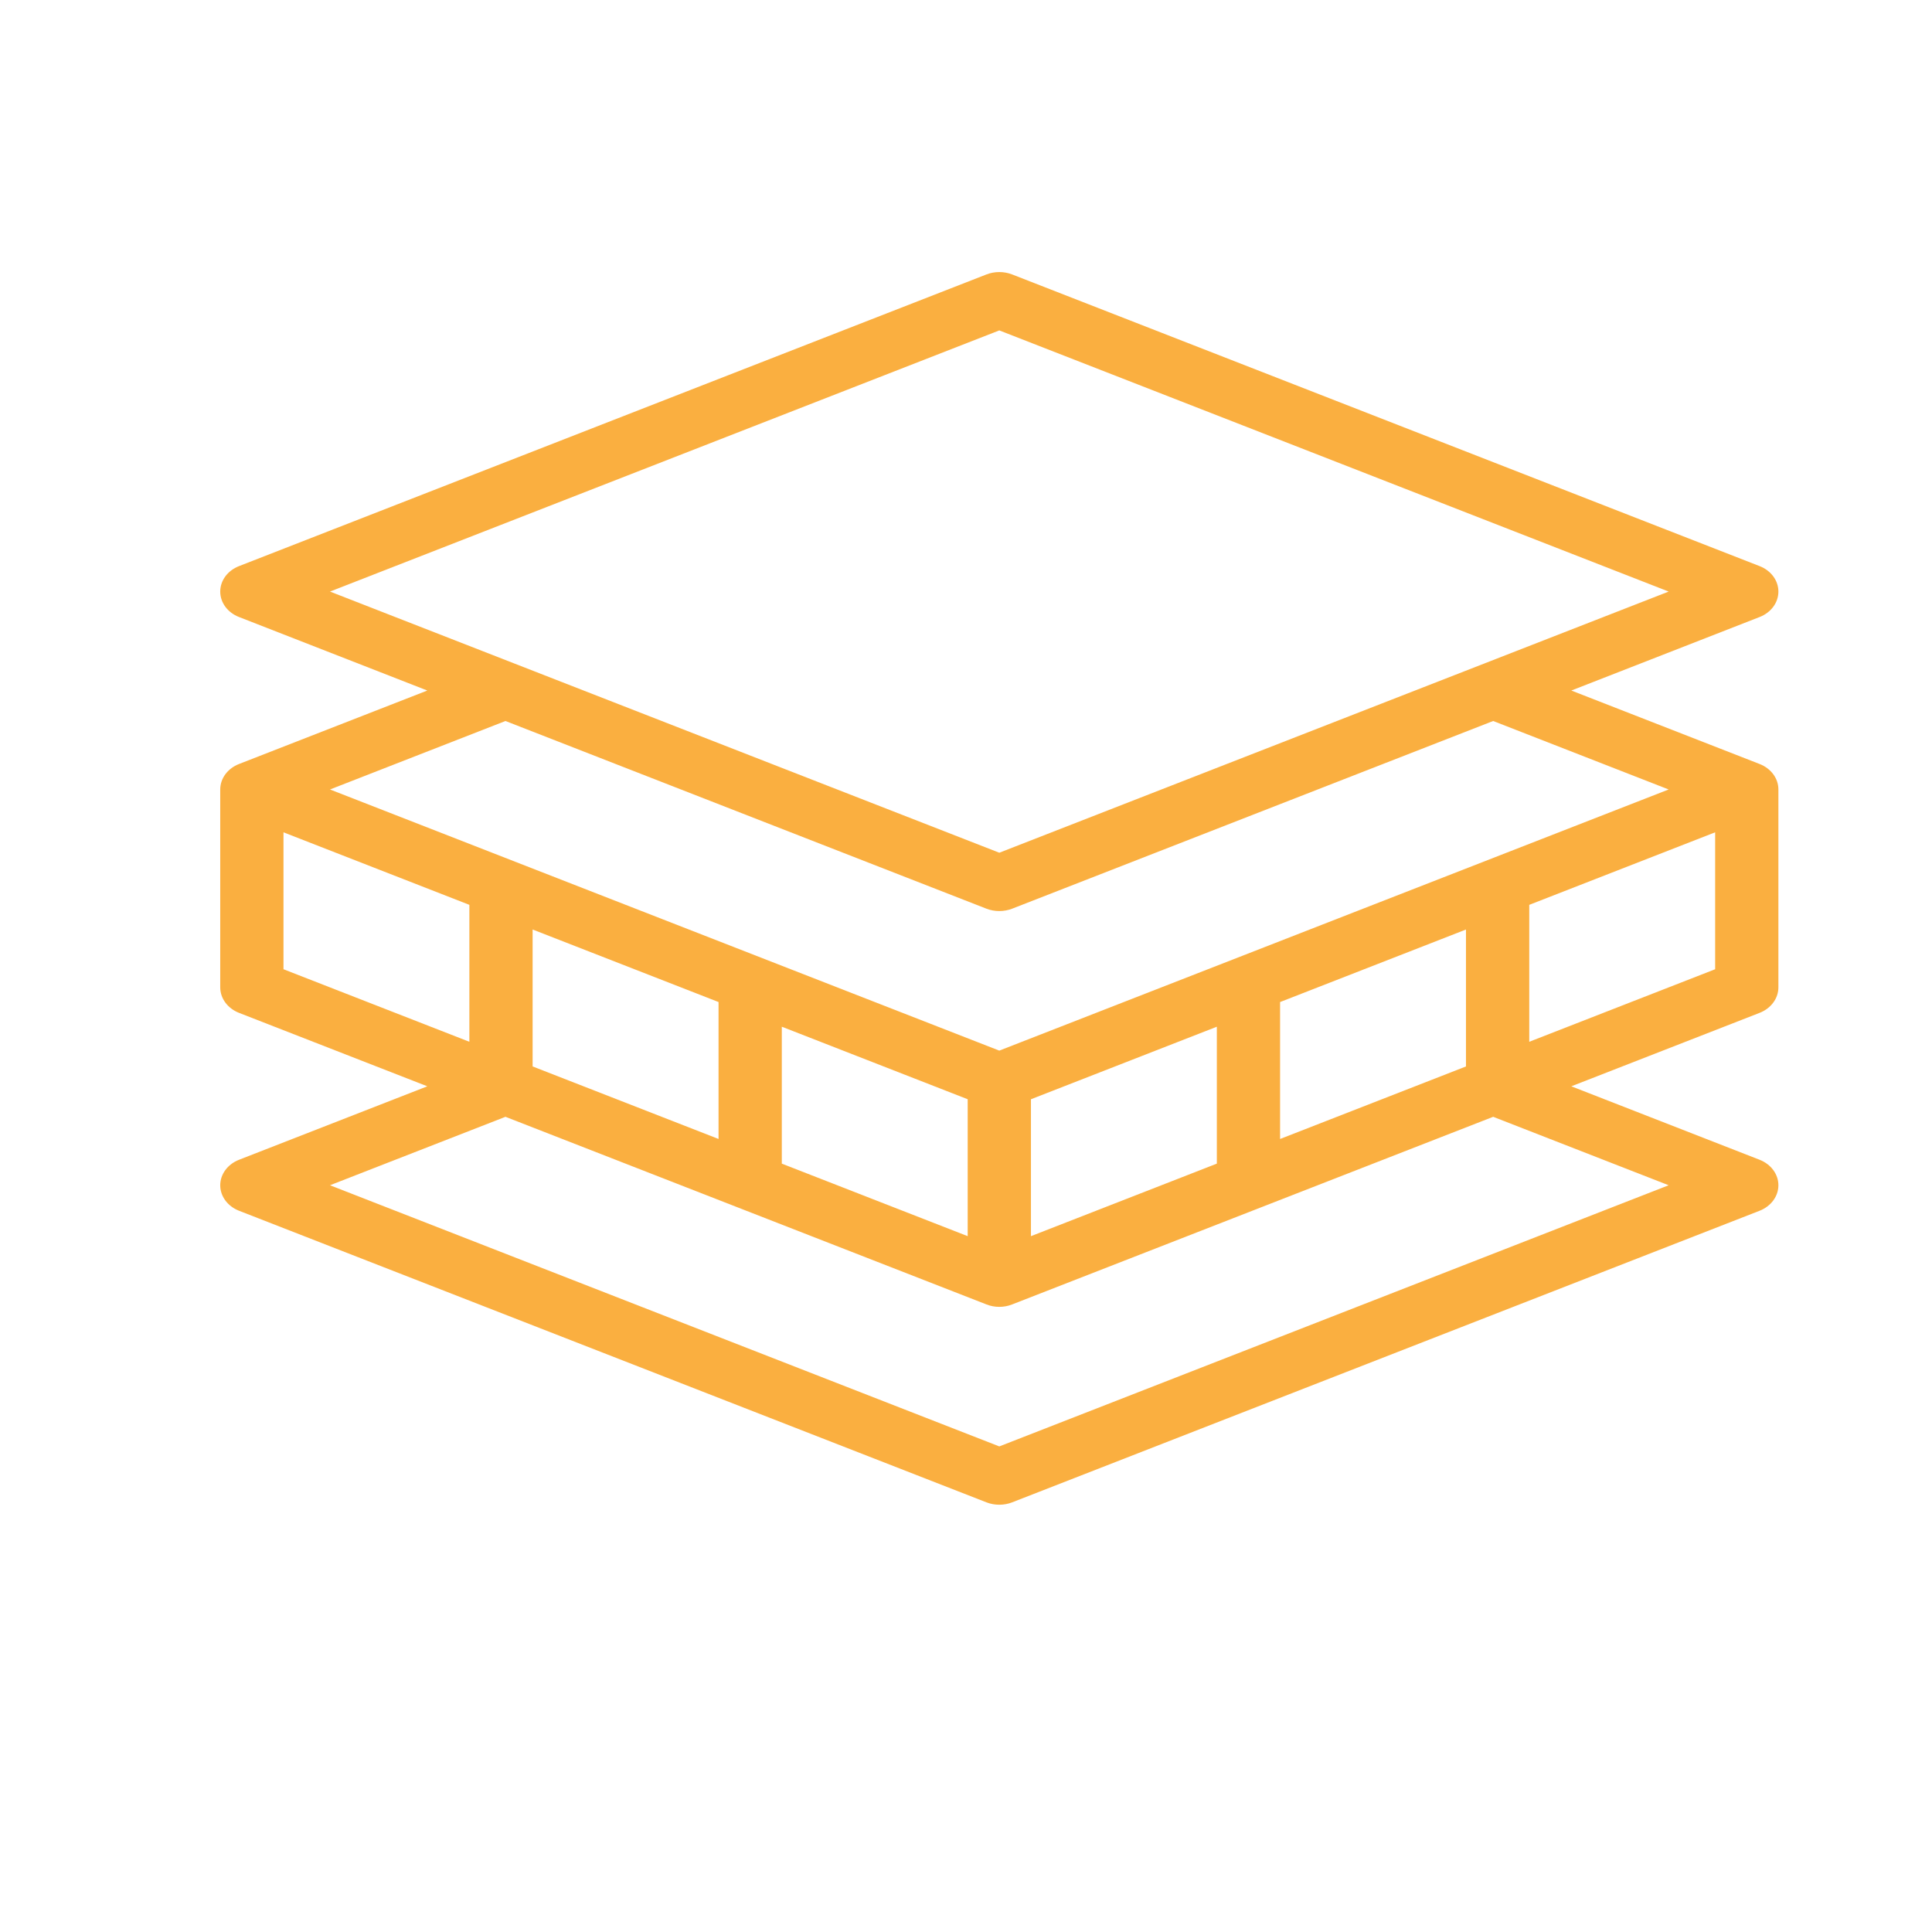
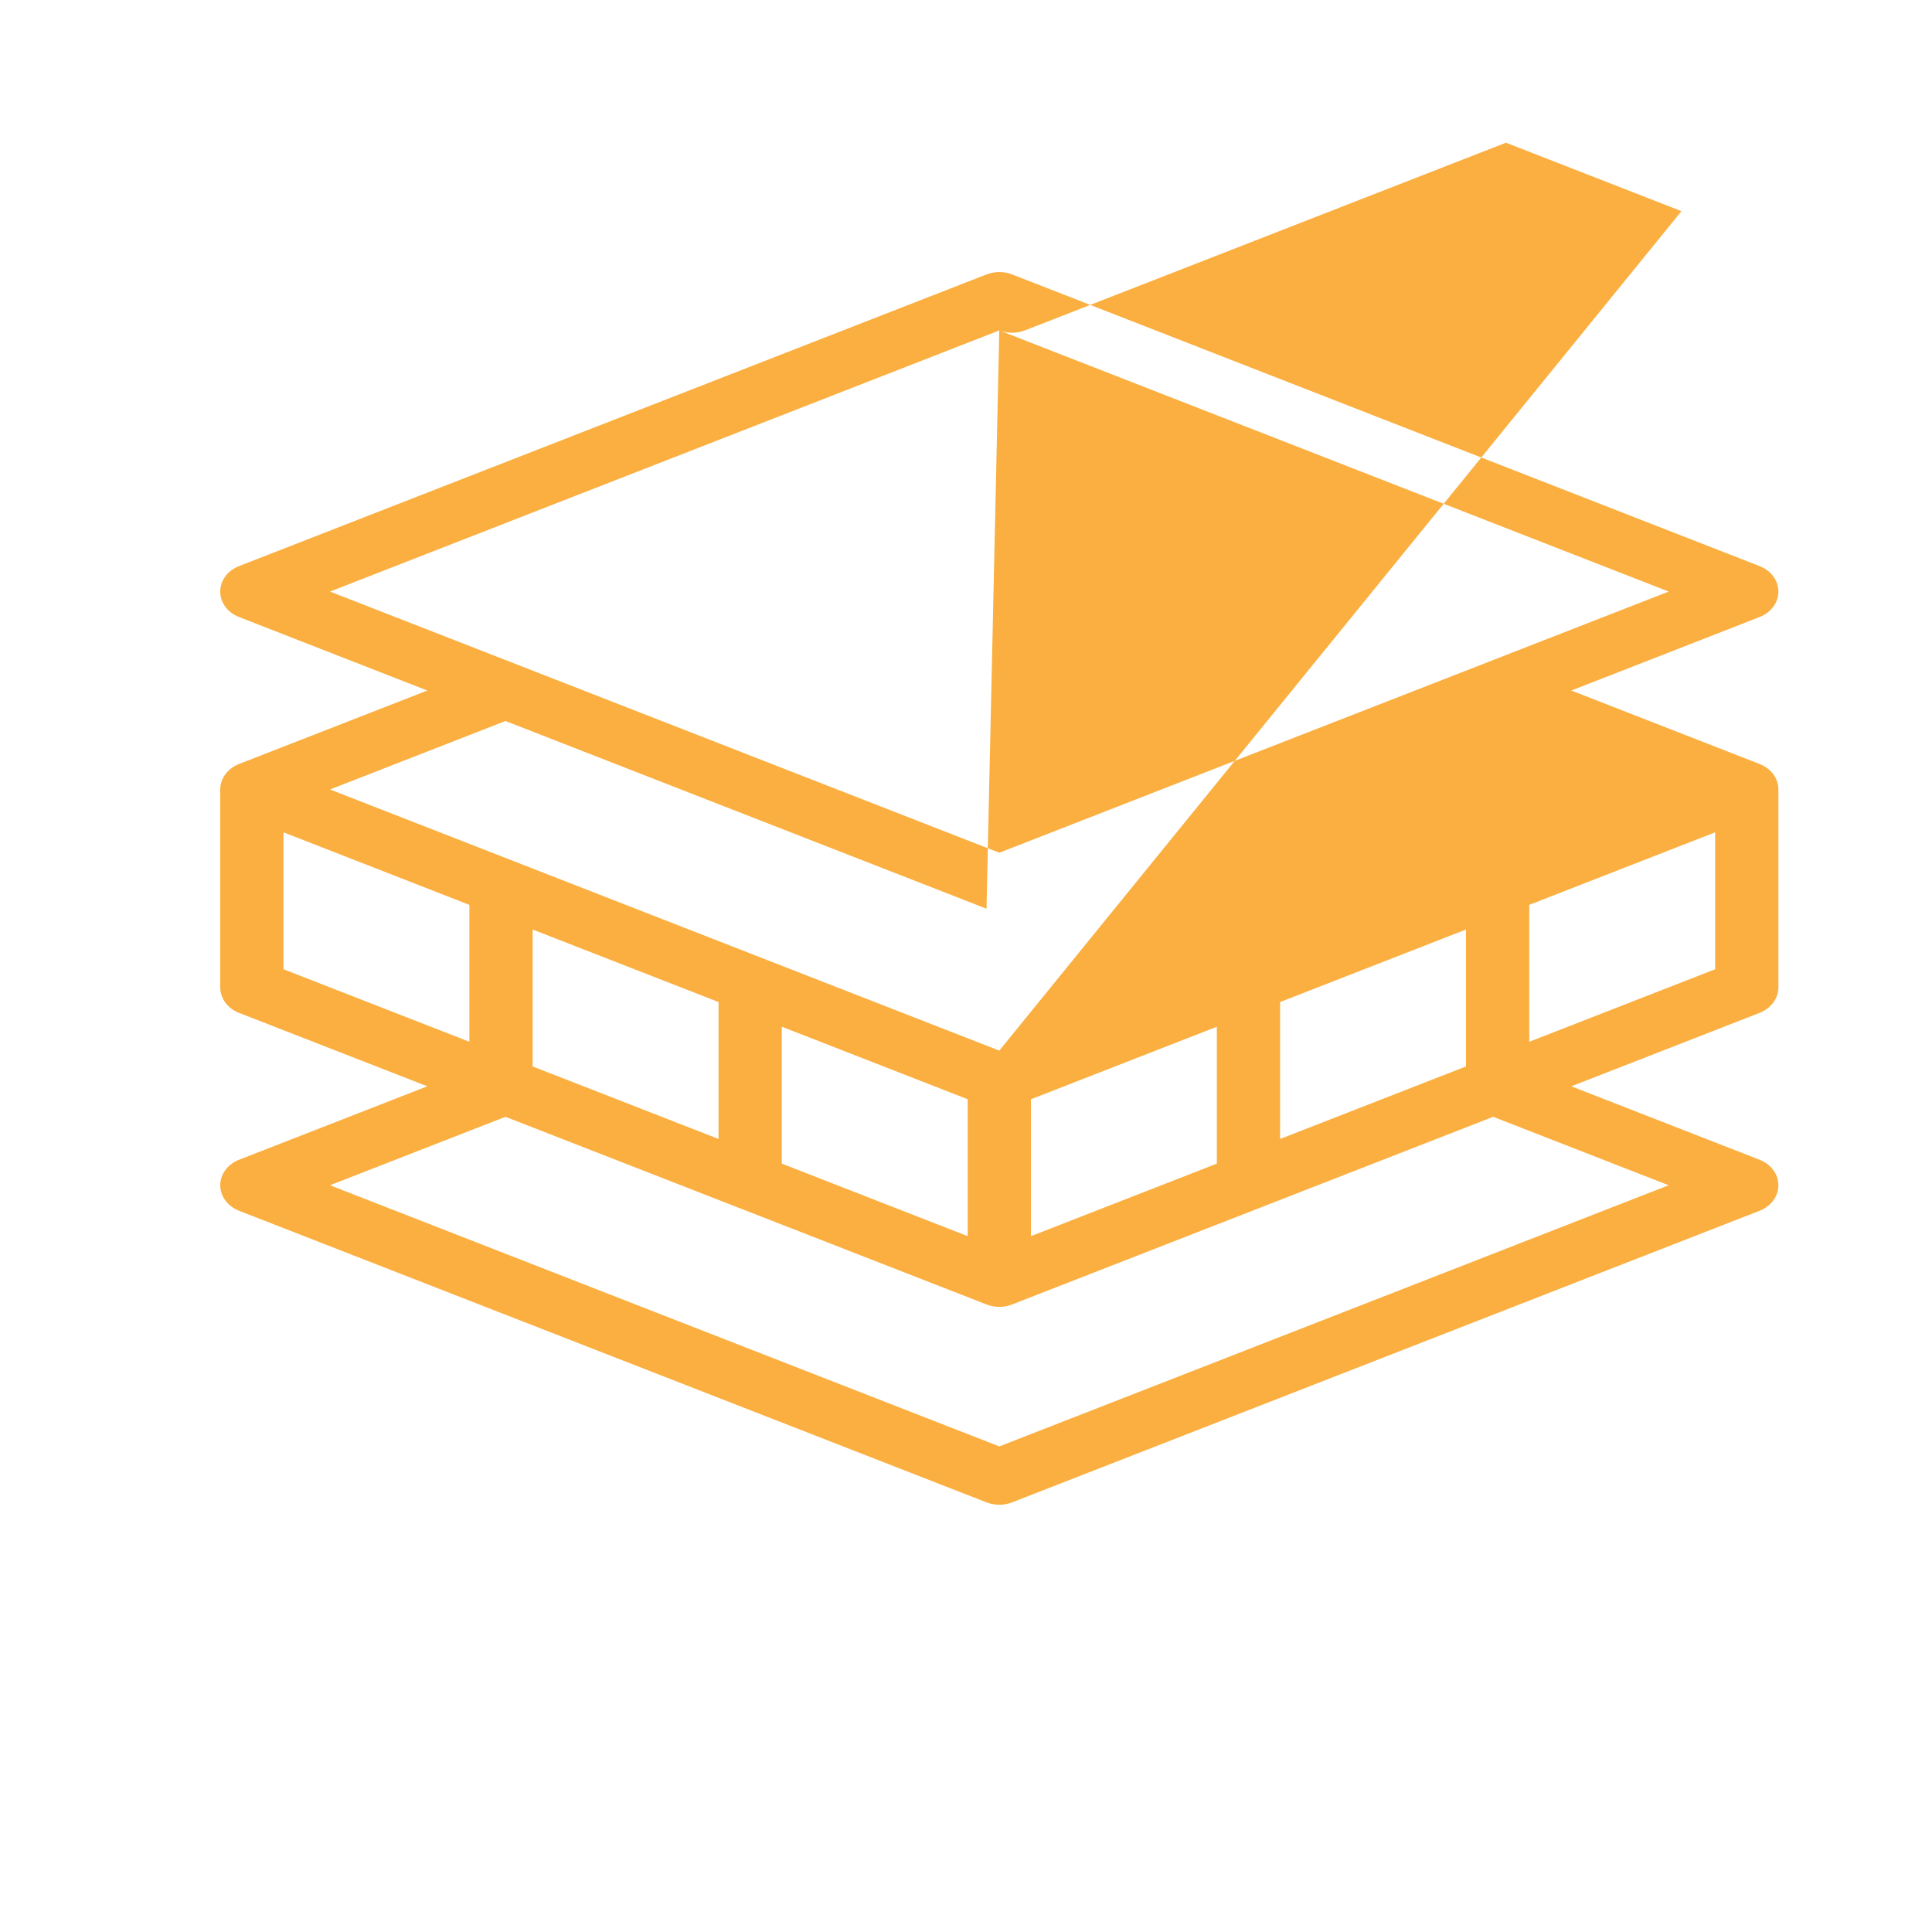
<svg xmlns="http://www.w3.org/2000/svg" version="1.1" id="Layer_1" x="0px" y="0px" width="144px" height="144px" viewBox="0 0 144 144" xml:space="preserve">
-   <path fill="#FAAF40" d="M131.148,56.943l-14.031-5.475l14.031-5.478c0.854-0.331,1.403-1.075,1.403-1.898 c0-0.821-0.549-1.567-1.403-1.898l-55.712-21.74c-0.608-0.235-1.301-0.235-1.908,0l-55.71,21.74 c-0.854,0.332-1.403,1.077-1.403,1.898c0,0.823,0.548,1.567,1.403,1.898l14.032,5.478l-14.032,5.475 c-0.854,0.333-1.403,1.077-1.403,1.9v14.749c0,0.822,0.548,1.568,1.403,1.902l14.032,5.473l-14.032,5.475 c-0.854,0.334-1.403,1.08-1.403,1.9c0,0.822,0.548,1.568,1.403,1.902l55.71,21.734c0.303,0.119,0.628,0.176,0.954,0.176 c0.323,0,0.649-0.057,0.954-0.176l55.712-21.734c0.854-0.334,1.403-1.08,1.403-1.902c0-0.82-0.549-1.566-1.403-1.9l-14.031-5.475 l14.031-5.473c0.854-0.334,1.403-1.08,1.403-1.902V58.843C132.552,58.02,132.003,57.276,131.148,56.943z M74.482,24.627 l49.891,19.465L74.482,63.557L24.596,44.092L74.482,24.627z M73.528,67.73c0.303,0.117,0.628,0.175,0.954,0.175 c0.323,0,0.649-0.059,0.954-0.175l35.856-13.991l13.08,5.104L74.482,78.307L24.596,58.843l13.078-5.104L73.528,67.73z M39.698,79.486V69.28l13.858,5.406v10.206L39.698,79.486z M58.271,76.525l13.855,5.406v10.205L58.271,86.73V76.525z M76.841,81.932 l13.855-5.406V86.73l-13.855,5.406V81.932z M95.41,74.687l13.855-5.406v10.206L95.41,84.893V74.687z M21.129,62.036l13.855,5.406 v10.206l-13.855-5.407V62.036z M74.482,107.807L24.596,88.342l13.078-5.102l35.854,13.986c0.303,0.121,0.628,0.18,0.954,0.18 c0.323,0,0.649-0.059,0.954-0.18l35.856-13.986l13.08,5.102L74.482,107.807z M113.982,77.648V67.442l13.855-5.406v10.206 L113.982,77.648z" />
+   <path fill="#FAAF40" d="M131.148,56.943l-14.031-5.475l14.031-5.478c0.854-0.331,1.403-1.075,1.403-1.898 c0-0.821-0.549-1.567-1.403-1.898l-55.712-21.74c-0.608-0.235-1.301-0.235-1.908,0l-55.71,21.74 c-0.854,0.332-1.403,1.077-1.403,1.898c0,0.823,0.548,1.567,1.403,1.898l14.032,5.478l-14.032,5.475 c-0.854,0.333-1.403,1.077-1.403,1.9v14.749c0,0.822,0.548,1.568,1.403,1.902l14.032,5.473l-14.032,5.475 c-0.854,0.334-1.403,1.08-1.403,1.9c0,0.822,0.548,1.568,1.403,1.902l55.71,21.734c0.303,0.119,0.628,0.176,0.954,0.176 c0.323,0,0.649-0.057,0.954-0.176l55.712-21.734c0.854-0.334,1.403-1.08,1.403-1.902c0-0.82-0.549-1.566-1.403-1.9l-14.031-5.475 l14.031-5.473c0.854-0.334,1.403-1.08,1.403-1.902V58.843C132.552,58.02,132.003,57.276,131.148,56.943z M74.482,24.627 l49.891,19.465L74.482,63.557L24.596,44.092L74.482,24.627z c0.303,0.117,0.628,0.175,0.954,0.175 c0.323,0,0.649-0.059,0.954-0.175l35.856-13.991l13.08,5.104L74.482,78.307L24.596,58.843l13.078-5.104L73.528,67.73z M39.698,79.486V69.28l13.858,5.406v10.206L39.698,79.486z M58.271,76.525l13.855,5.406v10.205L58.271,86.73V76.525z M76.841,81.932 l13.855-5.406V86.73l-13.855,5.406V81.932z M95.41,74.687l13.855-5.406v10.206L95.41,84.893V74.687z M21.129,62.036l13.855,5.406 v10.206l-13.855-5.407V62.036z M74.482,107.807L24.596,88.342l13.078-5.102l35.854,13.986c0.303,0.121,0.628,0.18,0.954,0.18 c0.323,0,0.649-0.059,0.954-0.18l35.856-13.986l13.08,5.102L74.482,107.807z M113.982,77.648V67.442l13.855-5.406v10.206 L113.982,77.648z" />
</svg>